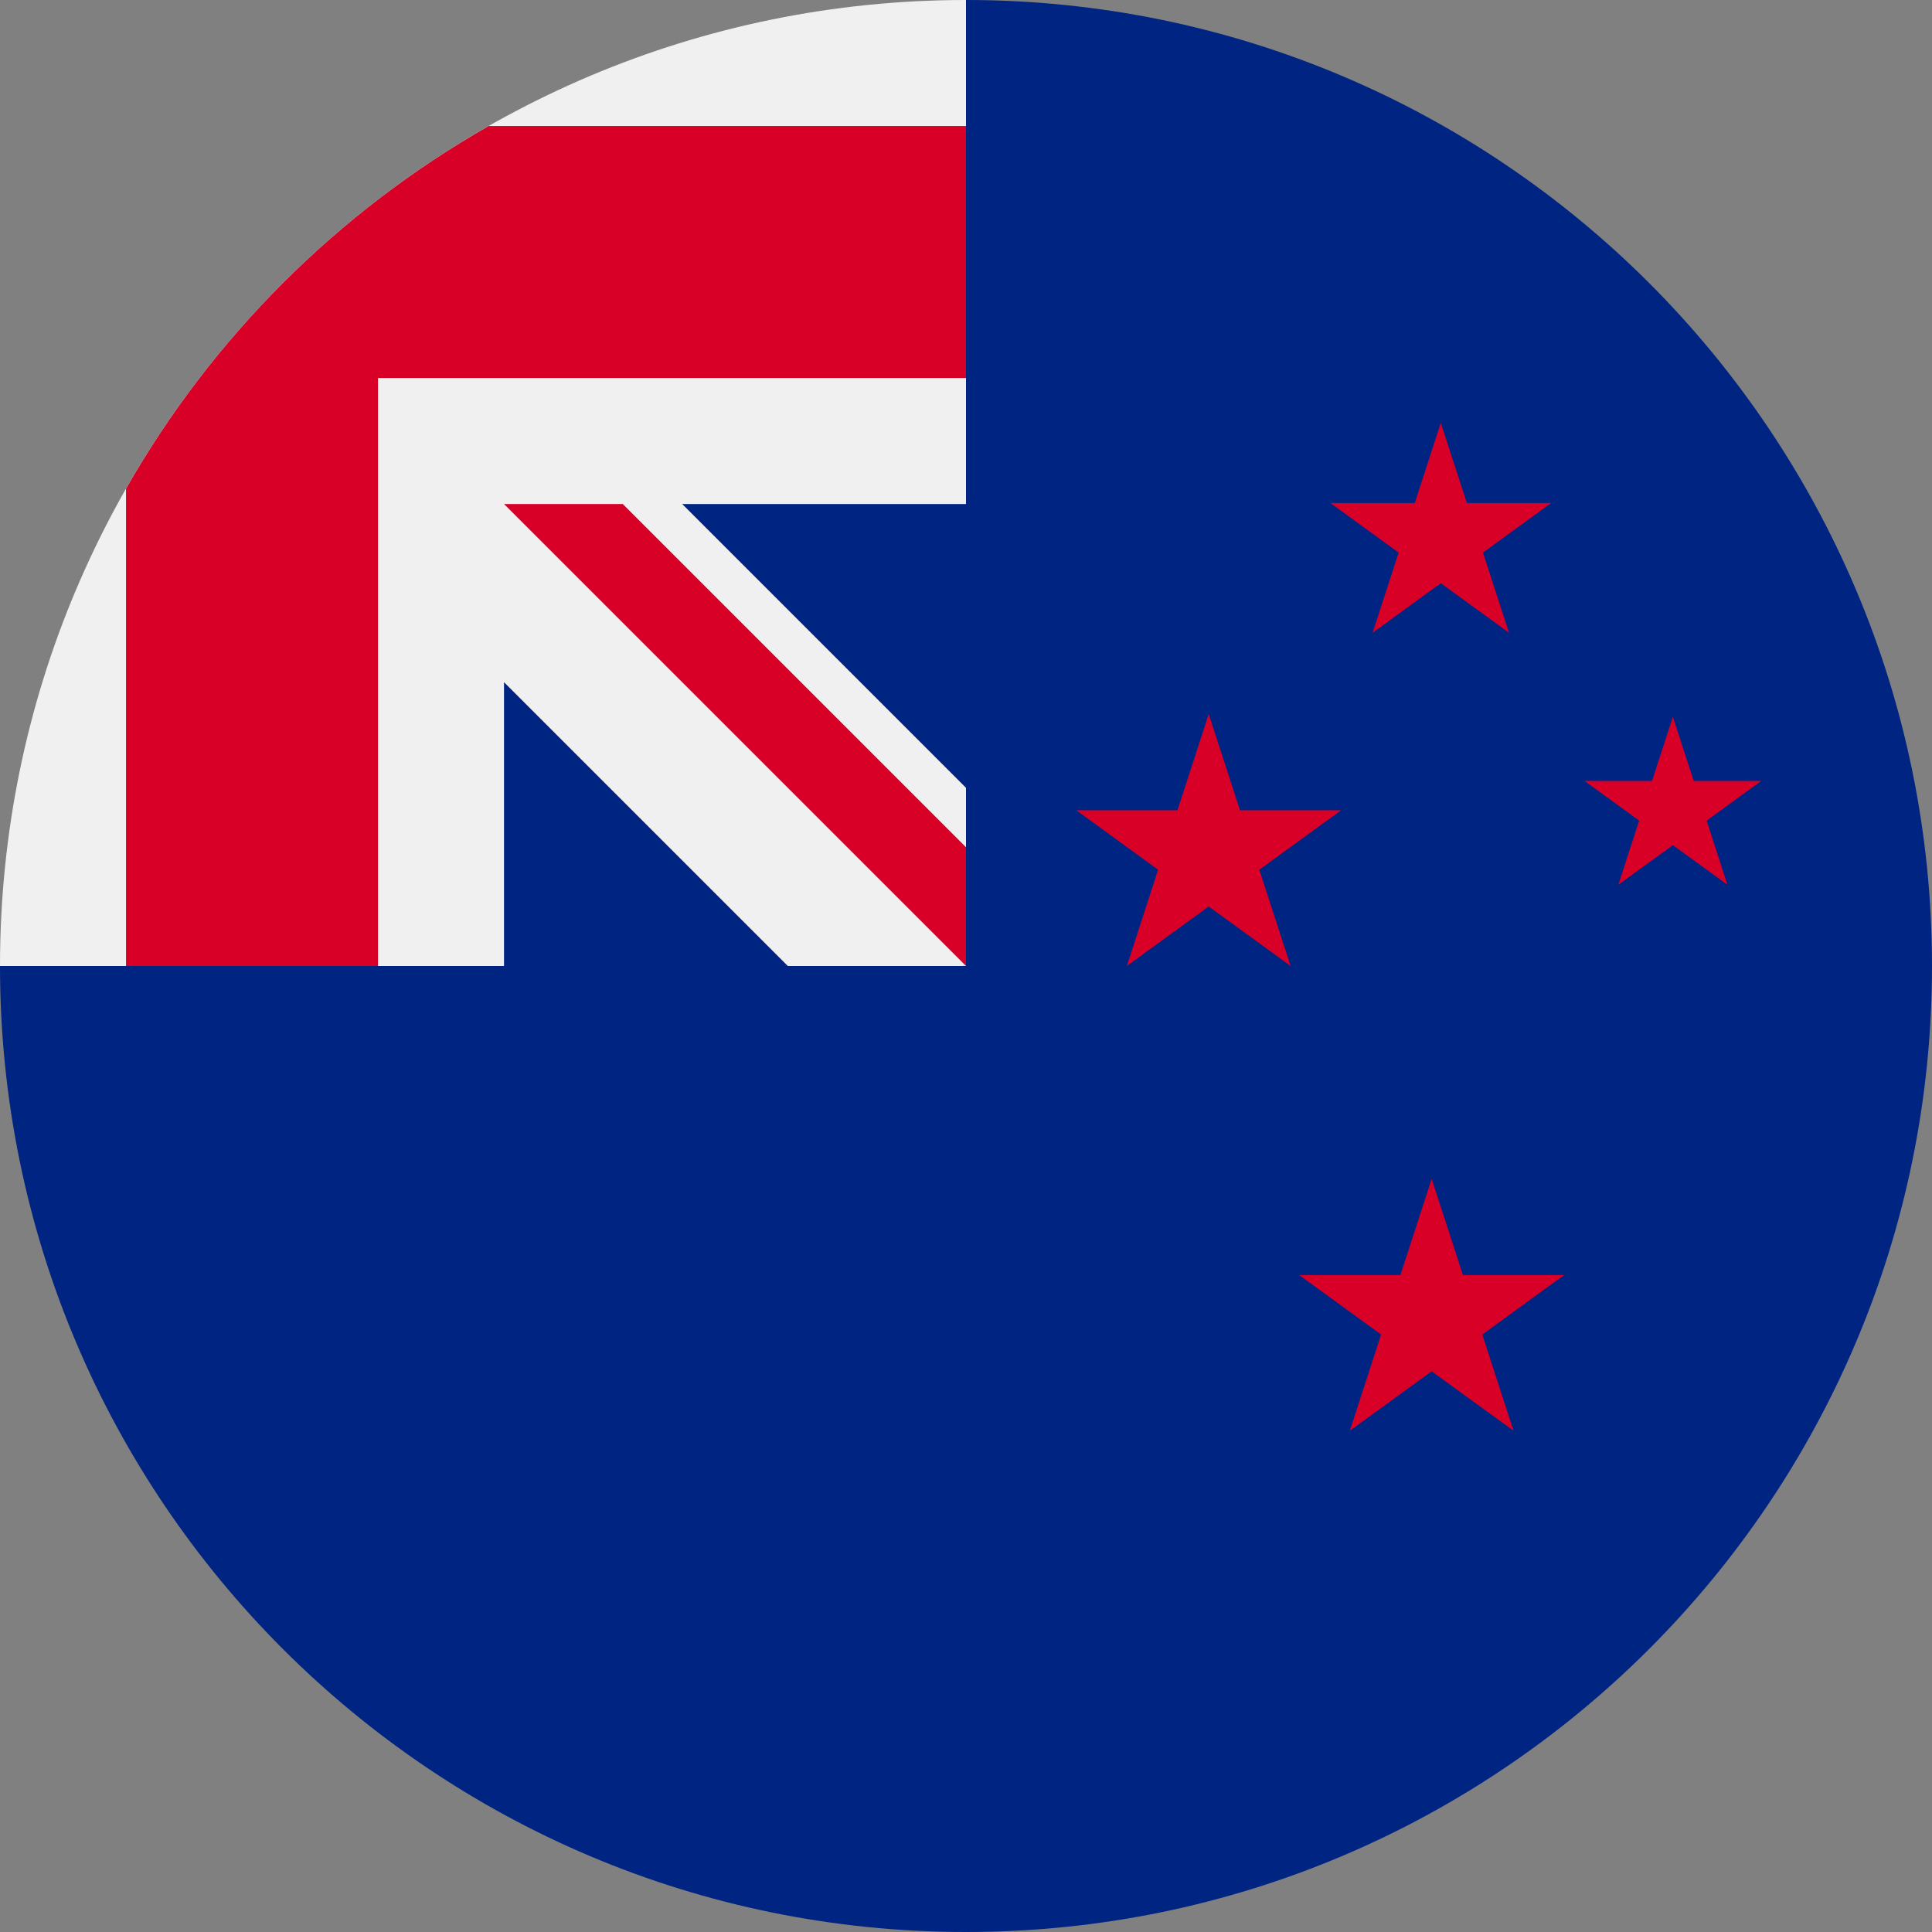
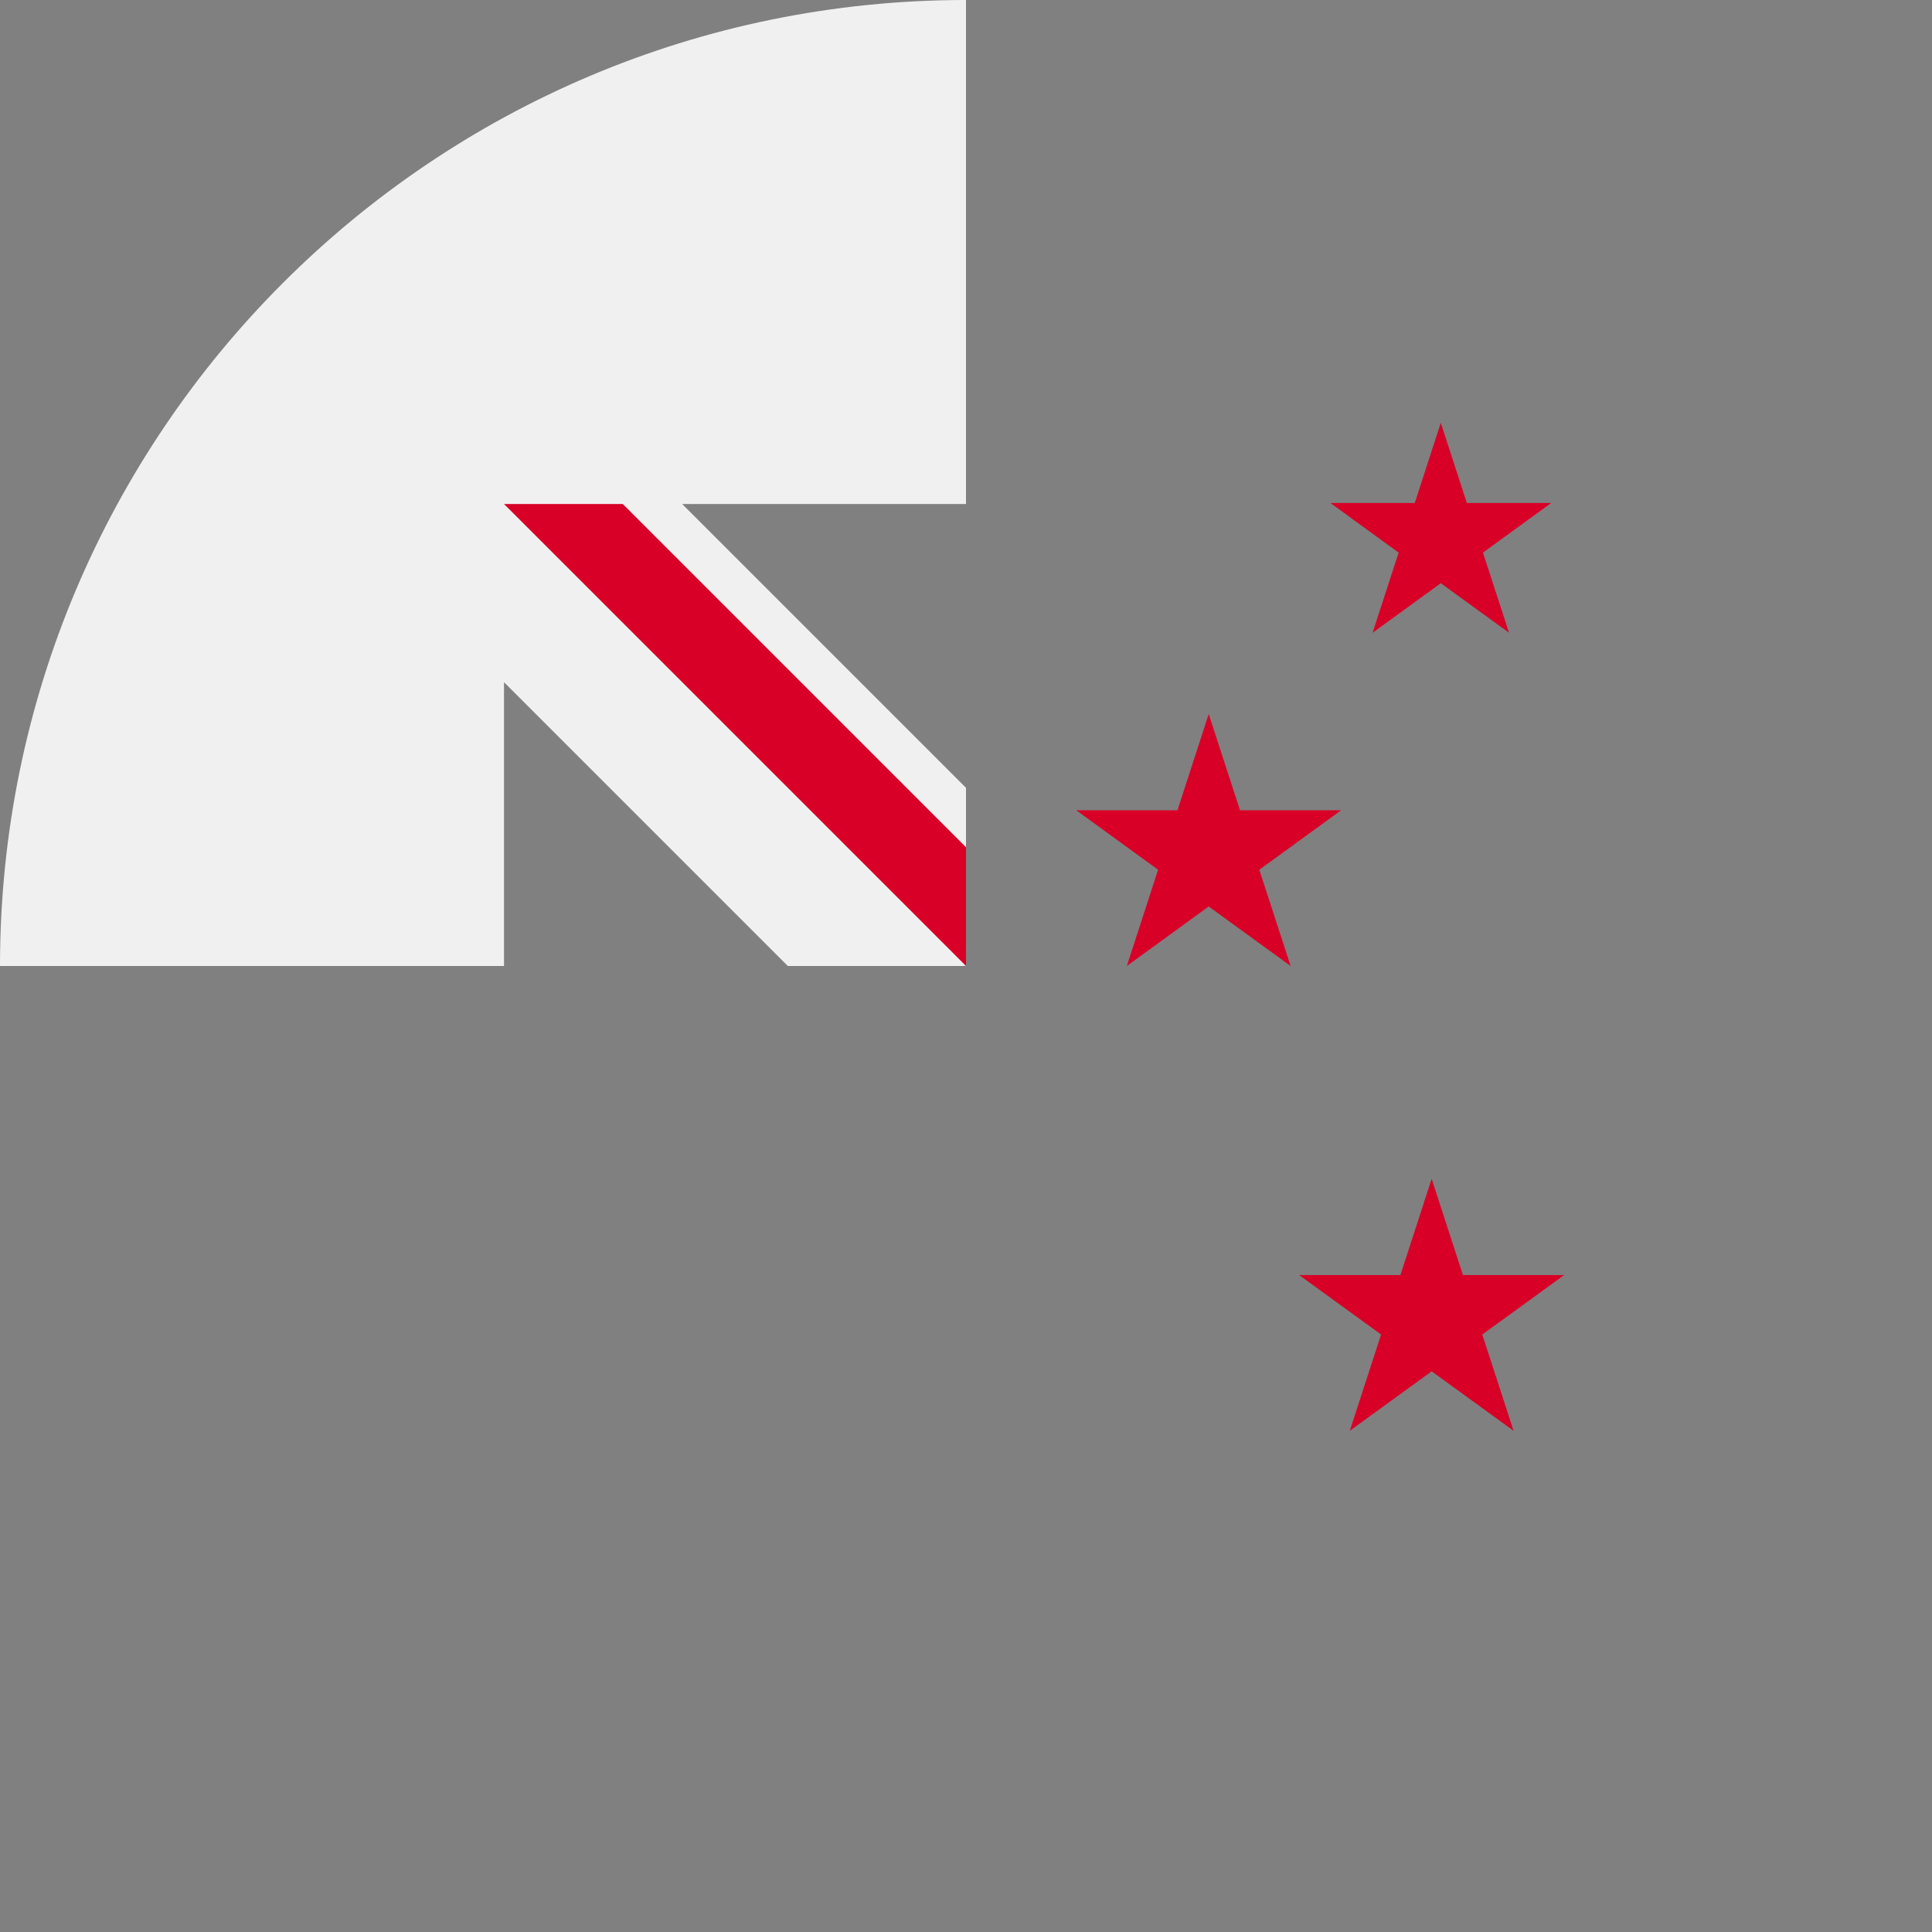
<svg xmlns="http://www.w3.org/2000/svg" width="40" height="40" viewBox="0 0 40 40" fill="none">
  <rect x="0" y="0" width="40" height="40" fill="#808080" stroke="none" />
  <g clip-path="url(#clip0_9774_143665)">
-     <path d="M40 20C40 31.046 31.046 40 20 40C8.955 40 0 31.046 0 20C0 20.005 20 0.002 20 0C31.046 0 40 8.954 40 20Z" fill="#002481" />
    <path d="M19.947 20H20C20 19.982 20 19.965 20 19.947C19.982 19.964 19.964 19.982 19.947 20Z" fill="#F0F0F0" />
    <path d="M20 10.435C20 6.916 20 4.61 20 0H19.997C8.953 0.002 0 8.955 0 20H10.435V14.124L16.311 20H19.947C19.965 19.982 19.983 19.964 20 19.947C20 18.599 20 17.397 20 16.311L14.124 10.435H20Z" fill="#F0F0F0" />
-     <path d="M10.118 2.609C6.99 4.39 4.39 6.99 2.609 10.118V20H7.826V7.826V7.826H20C20 6.181 20 4.613 20 2.609H10.118Z" fill="#D80027" />
    <path d="M20 17.541L12.894 10.435C12.894 10.435 10.435 10.435 10.435 10.435V10.435L20 20H20C20 20 20 18.304 20 17.541Z" fill="#D80027" />
-     <path d="M34.635 14.841L35.067 16.169H36.464L35.334 16.99L35.765 18.319L34.635 17.498L33.505 18.319L33.937 16.99L32.806 16.169H34.203L34.635 14.841Z" fill="#D80027" />
    <path d="M29.641 24.406L30.289 26.399H32.384L30.689 27.63L31.337 29.623L29.641 28.392L27.946 29.623L28.594 27.63L26.898 26.399H28.994L29.641 24.406Z" fill="#D80027" />
    <path d="M29.83 8.754L30.37 10.414H32.116L30.703 11.441L31.243 13.101L29.83 12.075L28.418 13.101L28.957 11.441L27.544 10.414H29.291L29.83 8.754Z" fill="#D80027" />
    <path d="M25.025 14.783L25.673 16.775H27.768L26.073 18.007L26.721 20L25.025 18.768L23.33 20L23.977 18.007L22.282 16.775H24.378L25.025 14.783Z" fill="#D80027" />
  </g>
  <defs>
    <clipPath id="clip0_9774_143665">
      <rect width="40" height="40" fill="white" />
    </clipPath>
  </defs>
</svg>